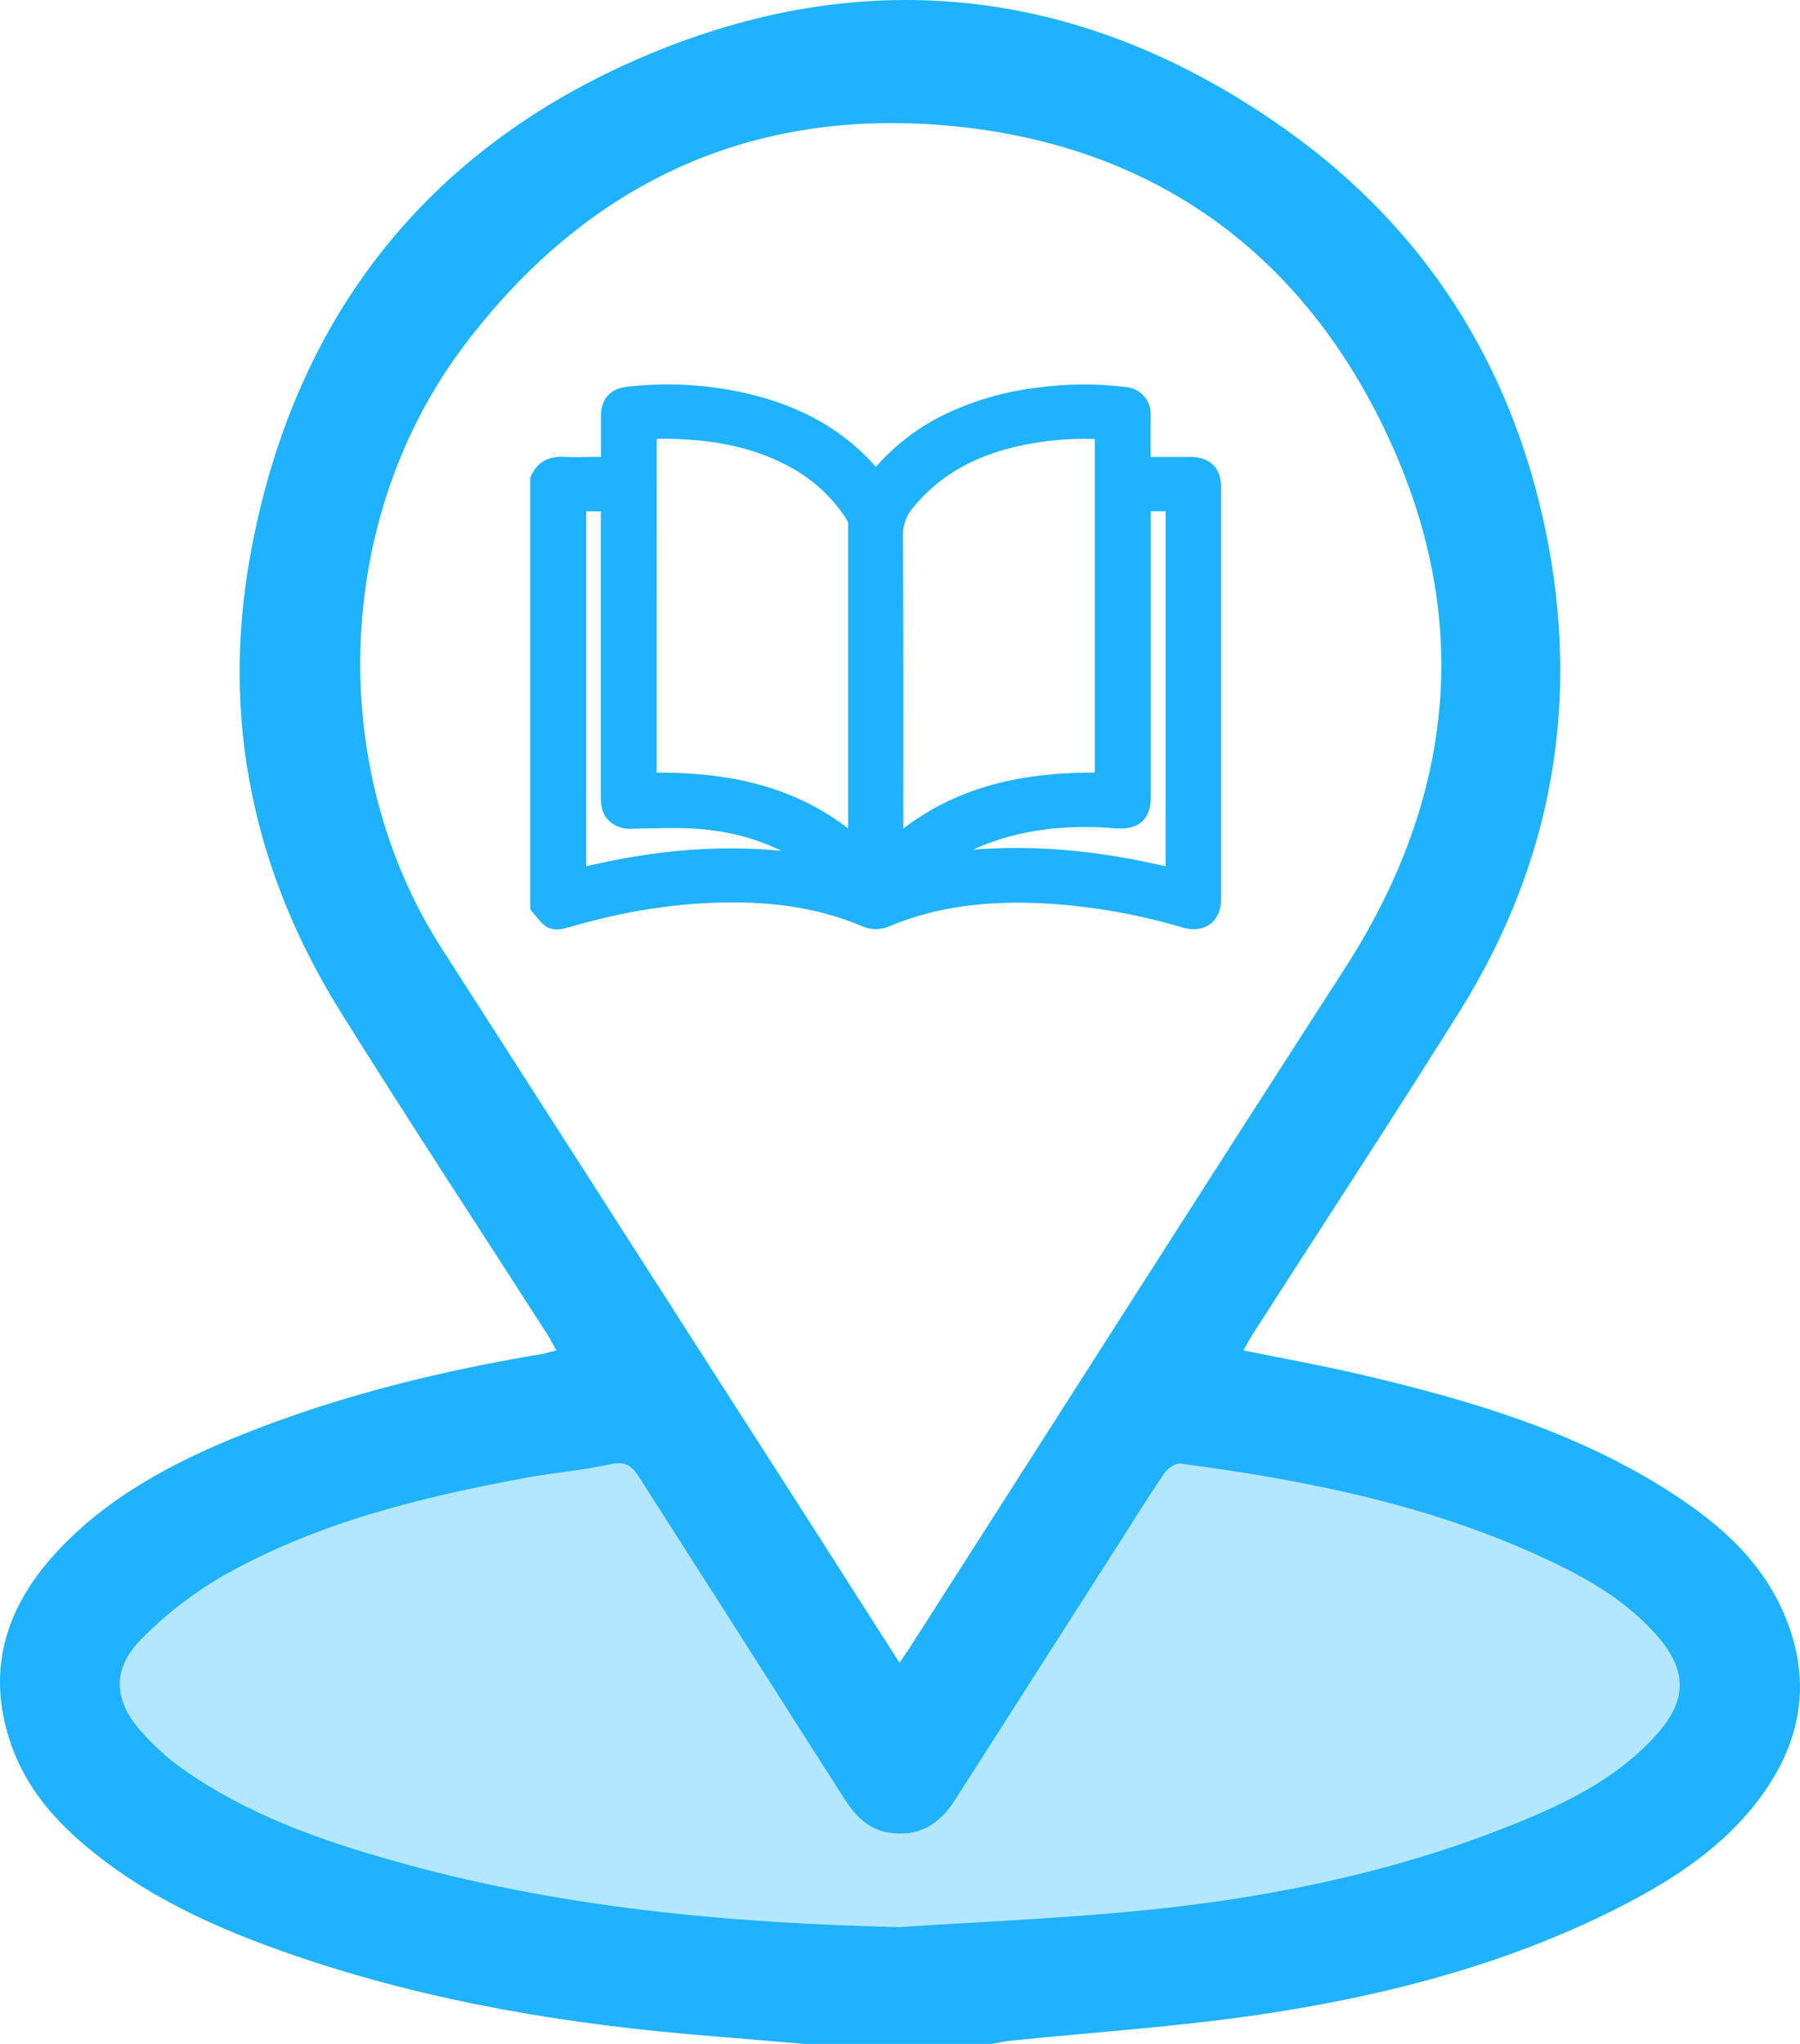
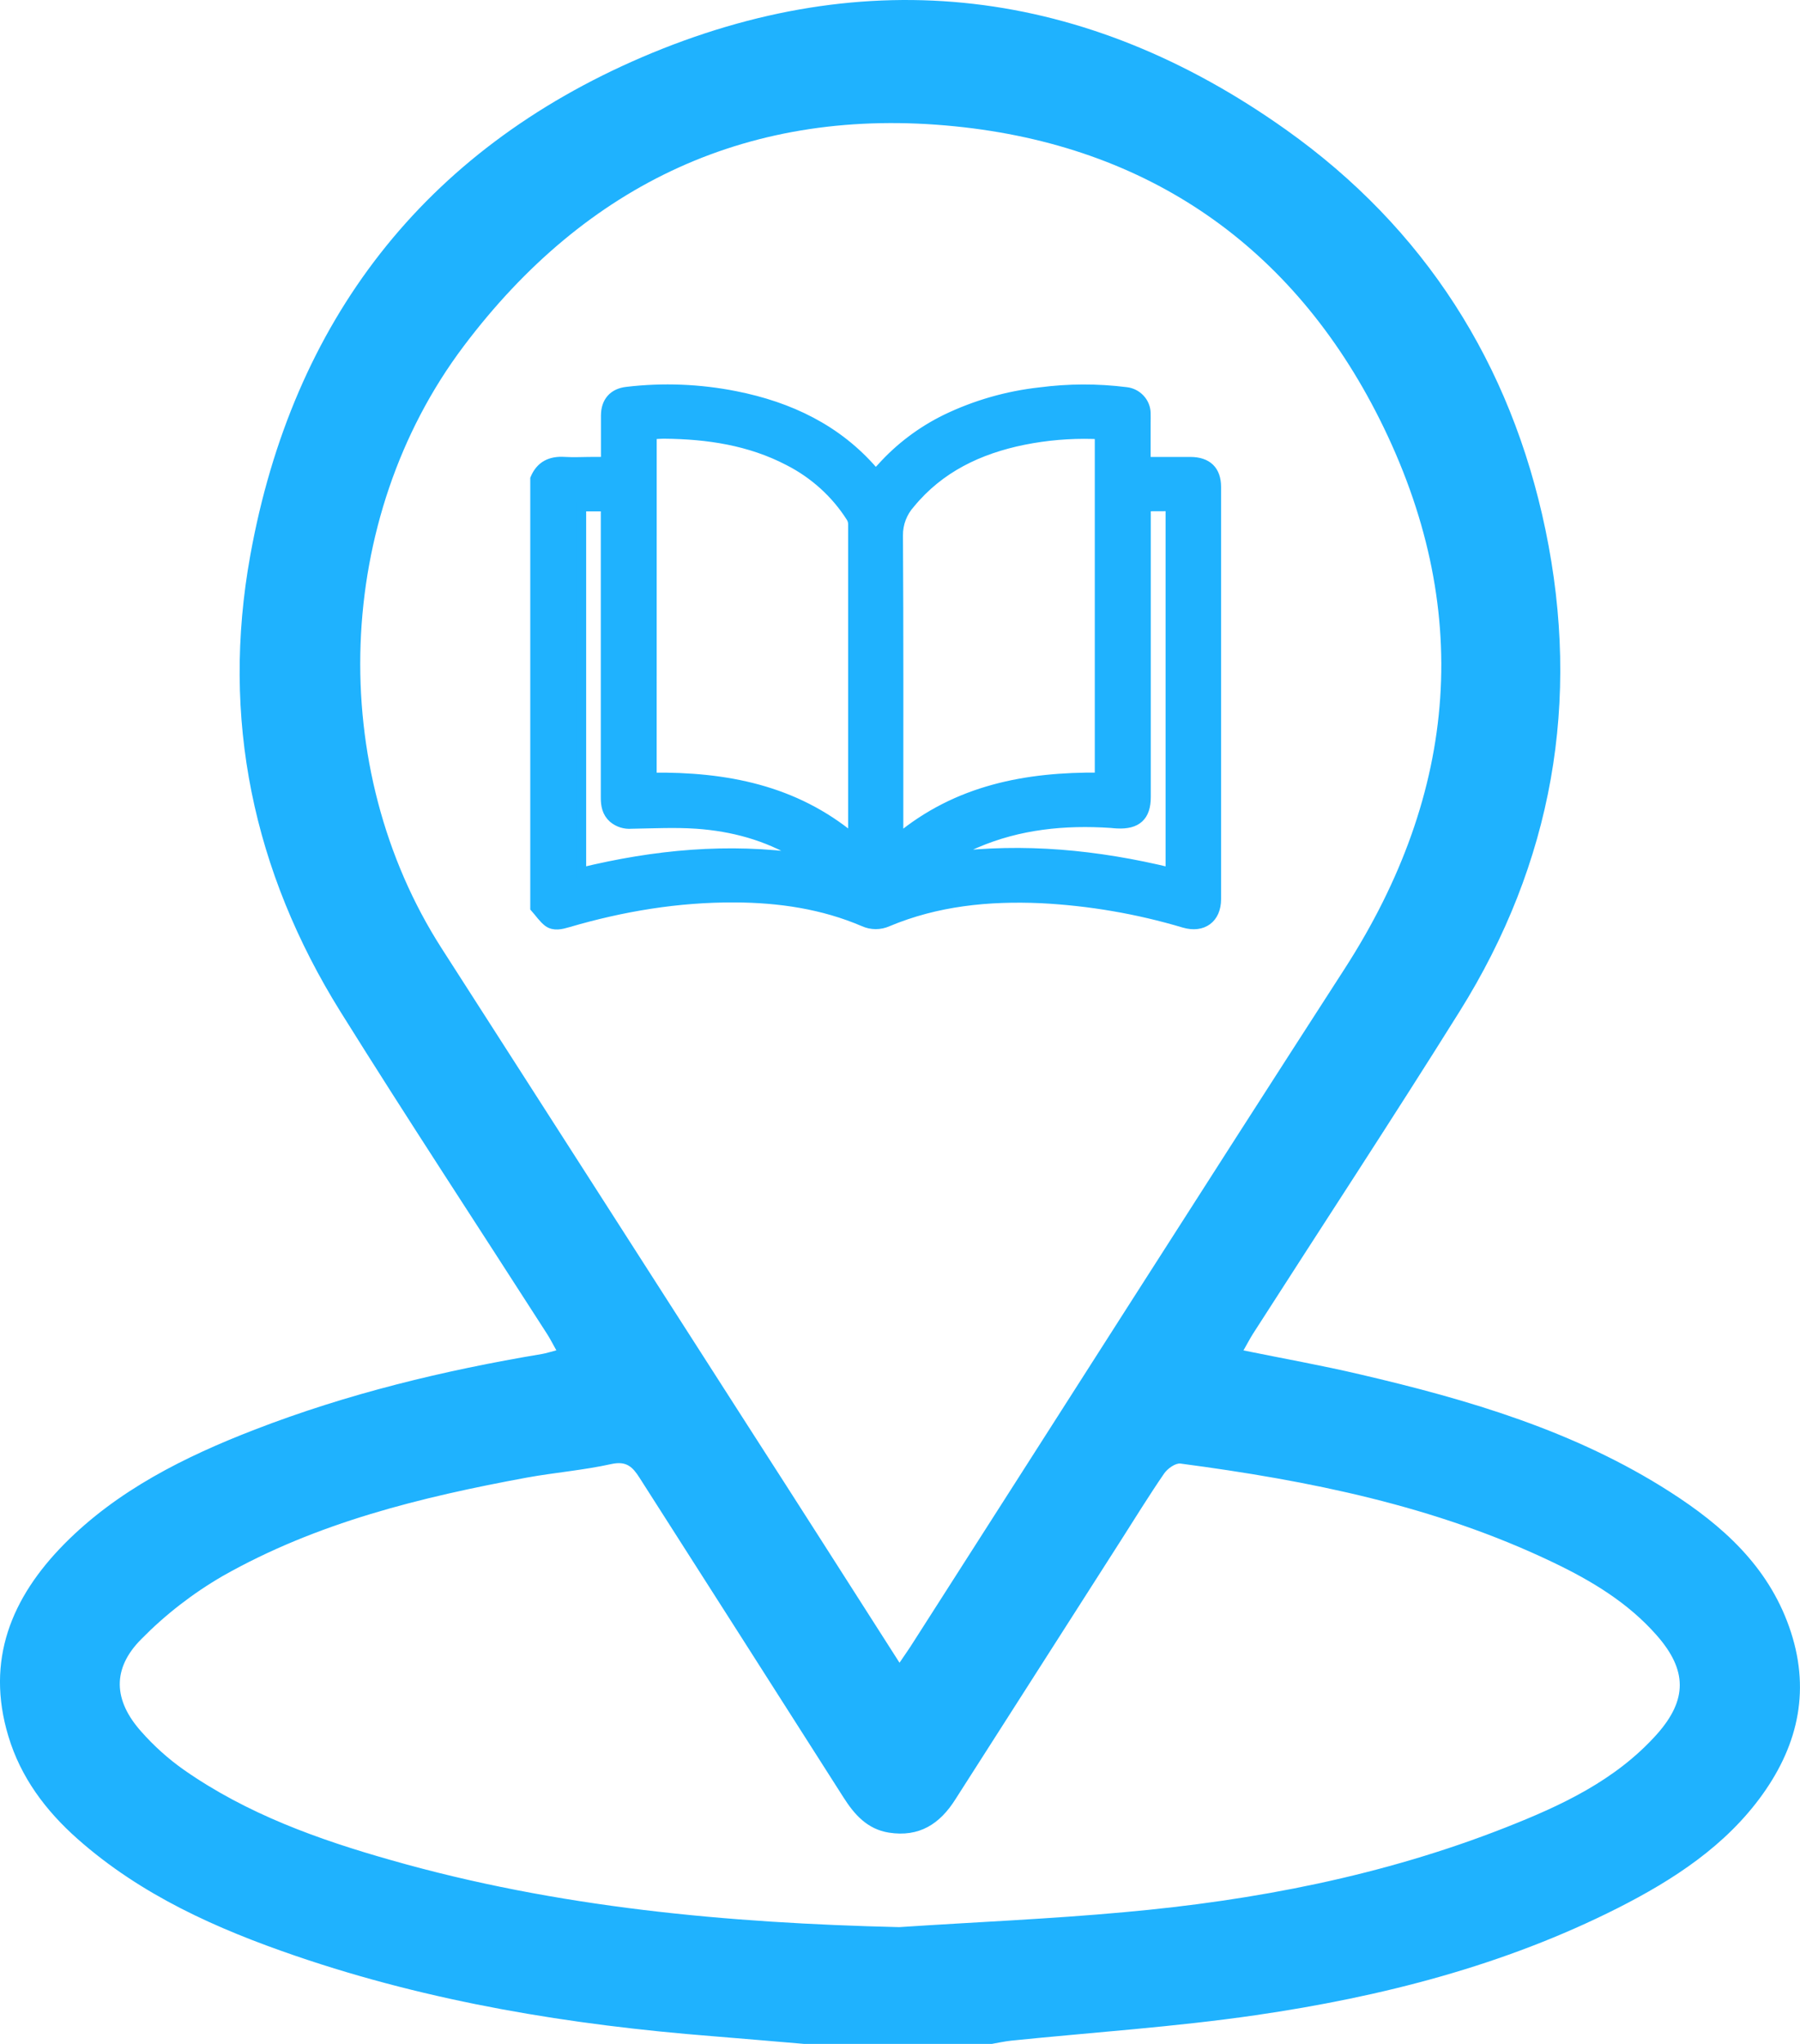
<svg xmlns="http://www.w3.org/2000/svg" width="37" height="42" viewBox="0 0 37 42" fill="none">
-   <path d="M1 35.5C0.6 30.3 8.833 29 13 29L18.5 35.5L23.5 28L33.5 32C39.5 35.2 32.666 38.667 28.5 40C19.5 40.667 1.4 40.7 1 35.5Z" fill="#B3E6FF" />
  <path d="M16.522 42C15.896 41.948 15.271 41.892 14.646 41.842C11.73 41.612 8.859 41.143 6.084 40.194C4.457 39.638 2.9 38.944 1.594 37.788C0.937 37.206 0.425 36.522 0.171 35.674C-0.299 34.115 0.235 32.828 1.322 31.727C2.41 30.626 3.794 29.935 5.235 29.378C7.143 28.64 9.121 28.161 11.137 27.824C11.227 27.809 11.315 27.779 11.436 27.748C11.362 27.617 11.309 27.51 11.245 27.411C9.829 25.204 8.387 23.015 6.998 20.789C5.201 17.904 4.539 14.758 5.145 11.411C6.014 6.6 8.714 3.098 13.202 1.173C17.828 -0.808 22.317 -0.259 26.432 2.664C29.284 4.689 31.058 7.479 31.768 10.888C32.499 14.405 31.914 17.732 30 20.789C28.61 23.012 27.17 25.202 25.753 27.412C25.689 27.515 25.636 27.617 25.56 27.75C26.384 27.918 27.173 28.058 27.955 28.242C30.186 28.762 32.376 29.405 34.328 30.657C35.403 31.346 36.332 32.174 36.776 33.428C37.221 34.682 36.982 35.822 36.229 36.875C35.475 37.928 34.399 38.629 33.256 39.208C30.912 40.393 28.394 41.034 25.814 41.41C24.15 41.652 22.466 41.762 20.792 41.933C20.657 41.947 20.524 41.977 20.39 42H16.522ZM18.488 34.171C18.608 33.993 18.694 33.873 18.771 33.749C21.725 29.137 24.666 24.513 27.635 19.915C29.988 16.27 30.292 12.47 28.356 8.608C26.575 5.061 23.6 2.995 19.632 2.596C15.441 2.173 12.051 3.764 9.527 7.119C6.865 10.656 6.698 15.78 9.079 19.489C11.175 22.753 13.268 26.017 15.361 29.281C16.398 30.89 17.425 32.502 18.492 34.171H18.488ZM18.482 39.601C20.027 39.498 21.571 39.435 23.116 39.293C25.793 39.053 28.425 38.546 30.942 37.556C32.09 37.105 33.207 36.587 34.056 35.64C34.69 34.928 34.682 34.319 34.056 33.606C33.467 32.935 32.717 32.484 31.923 32.105C29.502 30.944 26.904 30.424 24.265 30.075C24.162 30.062 23.999 30.178 23.929 30.28C23.62 30.73 23.333 31.196 23.04 31.655C21.907 33.427 20.774 35.199 19.641 36.971C19.319 37.484 18.893 37.756 18.272 37.659C17.827 37.588 17.562 37.288 17.335 36.93C15.94 34.741 14.544 32.554 13.148 30.37C13.003 30.143 12.879 30.017 12.566 30.085C11.993 30.212 11.403 30.259 10.825 30.364C8.652 30.765 6.512 31.288 4.574 32.388C3.961 32.744 3.398 33.18 2.902 33.685C2.3 34.291 2.331 34.94 2.902 35.581C3.164 35.878 3.459 36.143 3.783 36.371C5.077 37.275 6.544 37.802 8.049 38.227C11.457 39.199 14.951 39.517 18.486 39.601H18.482Z" fill="#1FB2FE" />
  <path d="M11 18.652V9.837C11.111 9.573 11.315 9.47 11.604 9.489C11.799 9.501 11.996 9.489 12.194 9.489H12.453C12.453 9.158 12.453 8.849 12.453 8.539C12.453 8.26 12.605 8.08 12.886 8.049C13.63 7.961 14.383 7.991 15.117 8.137C16.232 8.358 17.208 8.825 17.951 9.685C17.966 9.7 17.981 9.714 17.997 9.727C18.013 9.72 18.023 9.719 18.028 9.713C18.059 9.681 18.087 9.648 18.12 9.615C18.492 9.2 18.944 8.859 19.45 8.612C20.054 8.321 20.706 8.134 21.376 8.06C21.964 7.983 22.559 7.981 23.148 8.055C23.258 8.067 23.359 8.118 23.433 8.198C23.508 8.278 23.55 8.381 23.552 8.489C23.555 8.555 23.552 8.622 23.552 8.688V9.49C23.868 9.49 24.168 9.49 24.468 9.49C24.816 9.49 25 9.669 25 10.006C25 12.83 25 15.654 25 18.478C25 18.87 24.724 19.077 24.34 18.965C23.385 18.68 22.398 18.511 21.401 18.46C20.315 18.412 19.254 18.518 18.245 18.941C18.169 18.975 18.085 18.993 18.001 18.993C17.917 18.993 17.834 18.975 17.758 18.941C16.913 18.579 16.021 18.449 15.107 18.444C13.937 18.438 12.795 18.628 11.677 18.956C11.537 18.997 11.39 19.034 11.269 18.948C11.166 18.87 11.09 18.752 11 18.652ZM13.398 15.977C14.918 15.959 16.33 16.23 17.527 17.226C17.531 17.182 17.534 17.162 17.534 17.141C17.534 15.017 17.534 12.893 17.534 10.769C17.533 10.721 17.52 10.674 17.495 10.633C17.183 10.14 16.74 9.738 16.213 9.469C15.414 9.052 14.547 8.923 13.654 8.915C13.569 8.915 13.485 8.923 13.399 8.927L13.398 15.977ZM18.47 17.234C19.68 16.226 21.1 15.962 22.604 15.976V8.926C22.554 8.926 22.51 8.921 22.465 8.92C21.987 8.907 21.508 8.948 21.039 9.042C20.118 9.229 19.312 9.615 18.711 10.345C18.547 10.527 18.458 10.761 18.461 11.003C18.473 13.016 18.468 15.029 18.468 17.042L18.47 17.234ZM23.555 10.406V16.38C23.555 16.773 23.367 16.945 22.964 16.924C22.923 16.924 22.883 16.917 22.842 16.914C21.883 16.85 20.948 16.943 20.061 17.323C19.868 17.405 19.688 17.512 19.502 17.61C21.048 17.416 22.556 17.564 24.059 17.929V10.404L23.555 10.406ZM16.523 17.639C16.464 17.6 16.432 17.576 16.398 17.555C15.761 17.171 15.058 16.982 14.319 16.93C13.875 16.9 13.428 16.923 12.982 16.93C12.914 16.936 12.845 16.928 12.78 16.908C12.715 16.887 12.655 16.854 12.604 16.811C12.476 16.696 12.449 16.549 12.45 16.388C12.45 14.449 12.45 12.511 12.45 10.573V10.408H11.949V17.928C13.454 17.562 14.961 17.415 16.523 17.639Z" fill="#1FB2FE" stroke="#1FB2FE" stroke-width="0.2" />
</svg>